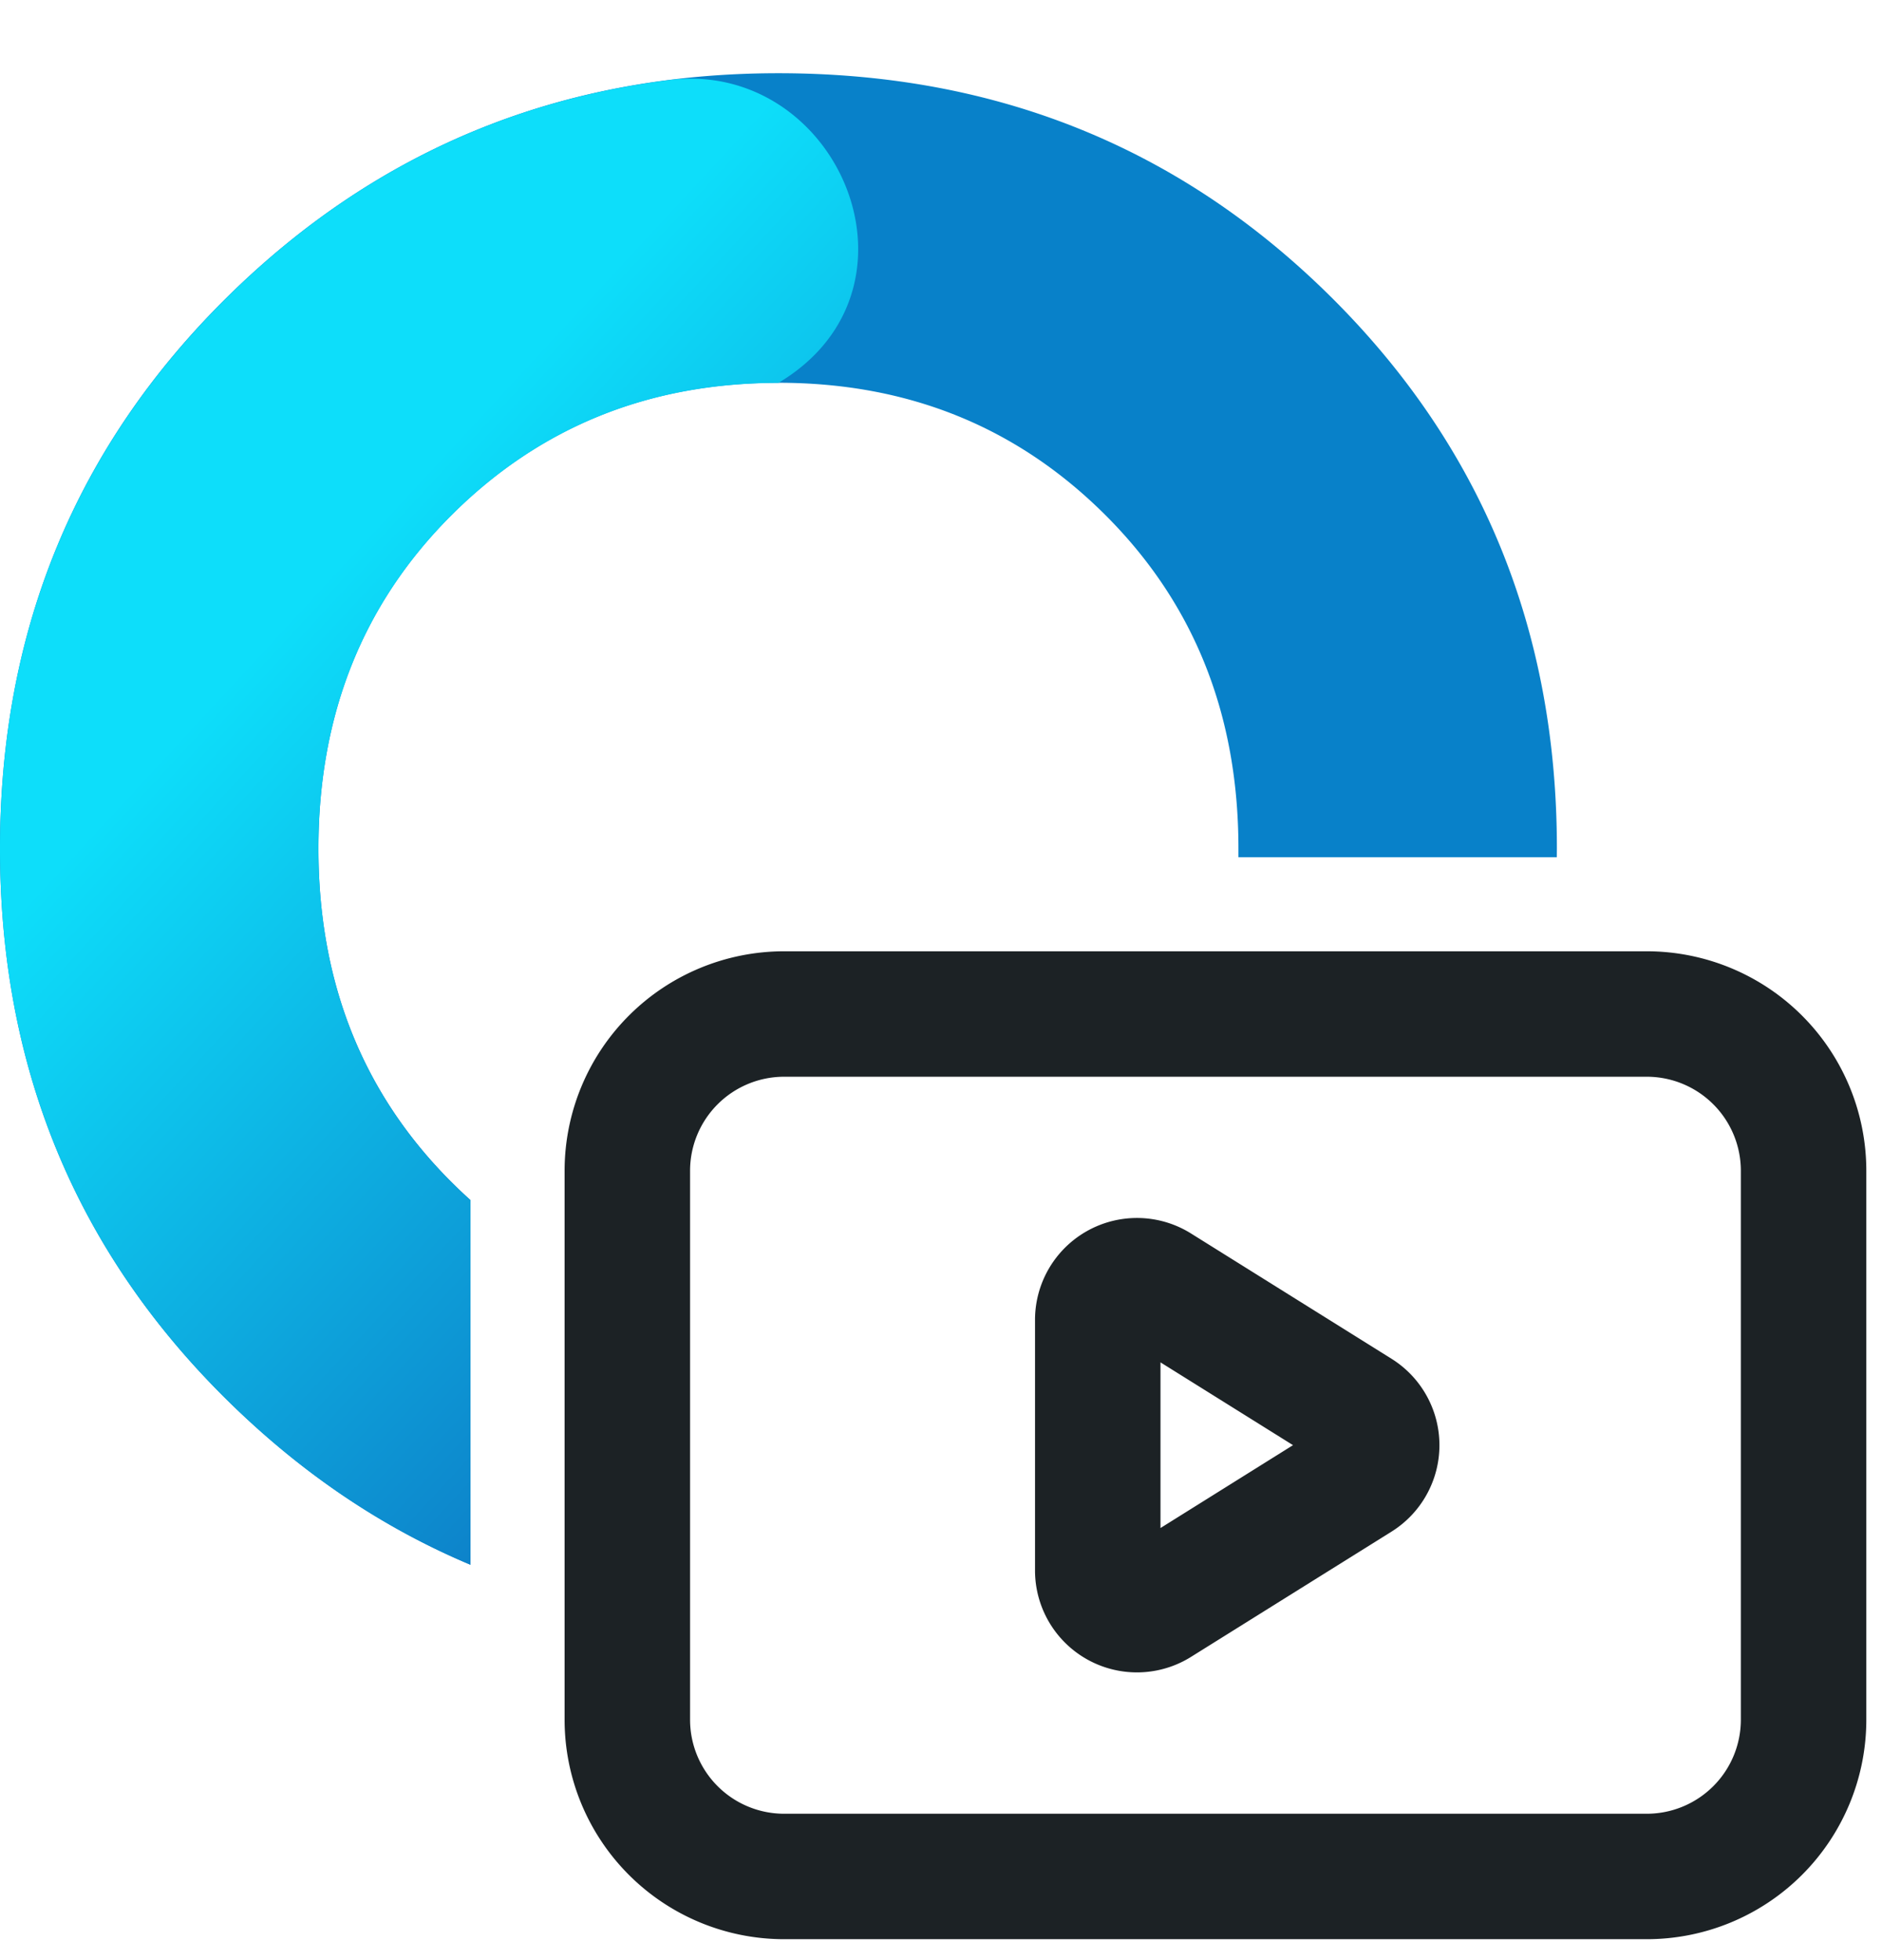
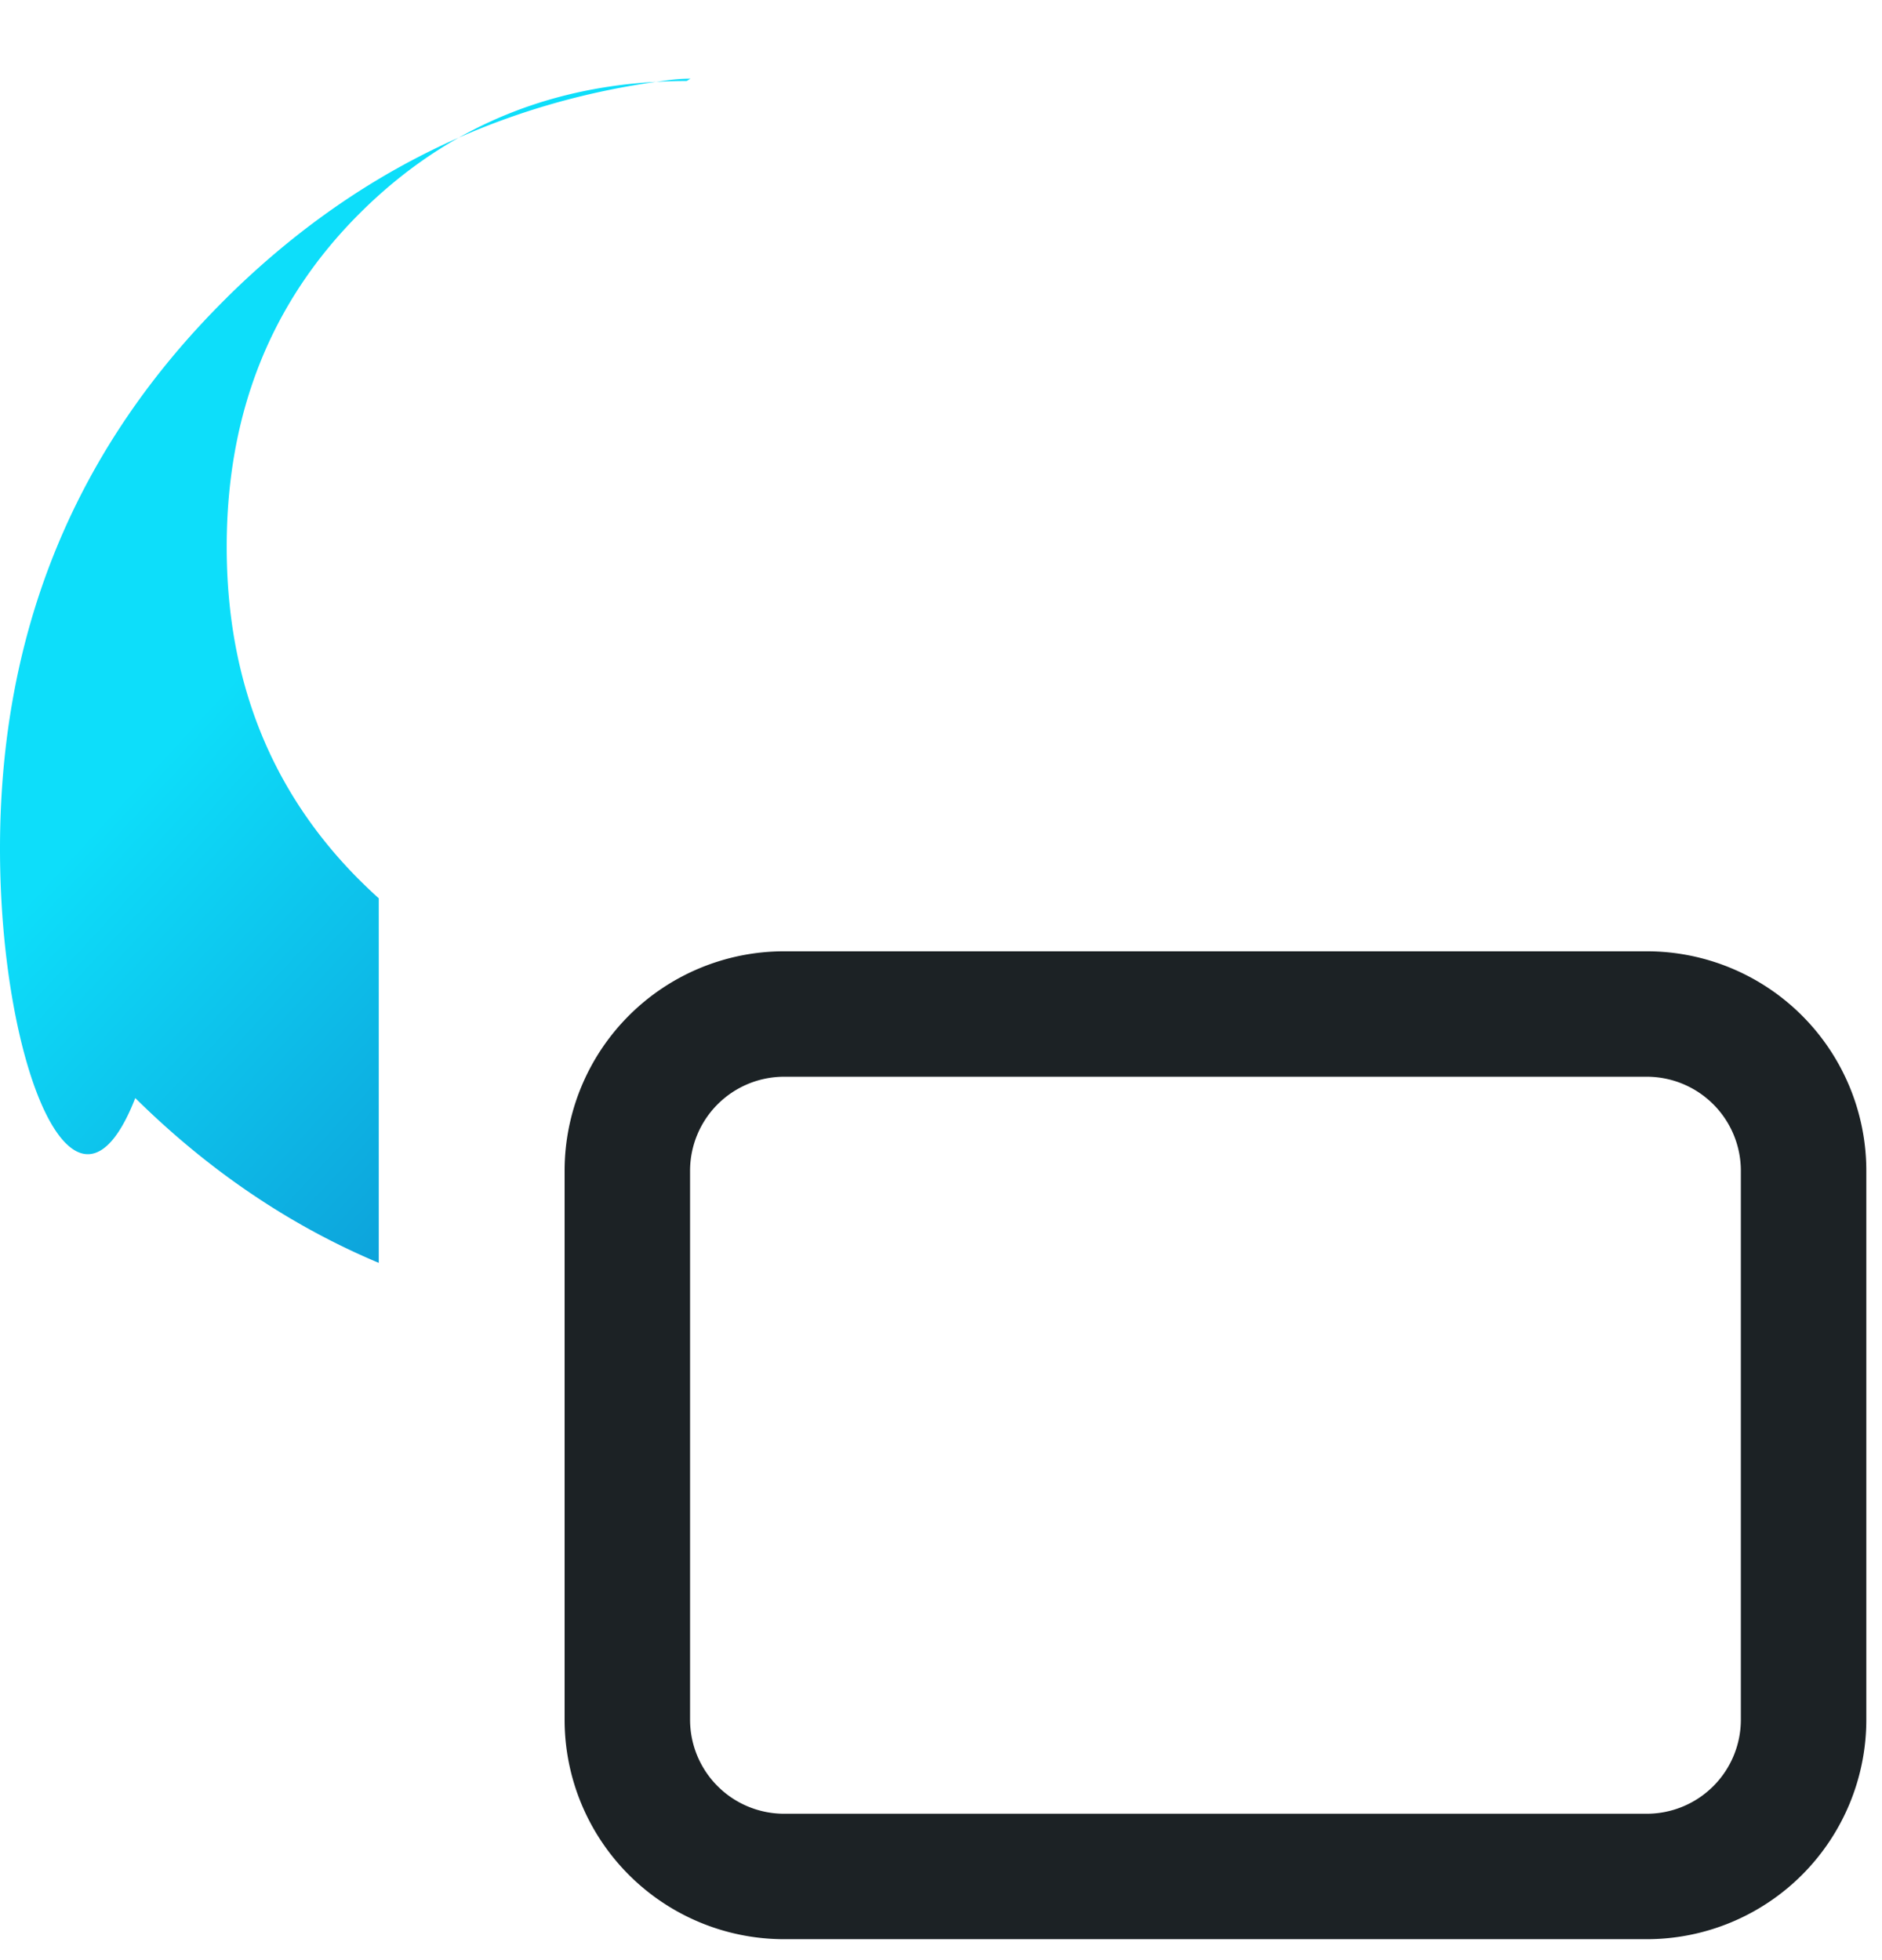
<svg xmlns="http://www.w3.org/2000/svg" width="24" height="25" fill="none" viewBox="0 0 24 25">
-   <path fill="#0881C9" d="M6 15.306a6.27 6.27 0 0 1-.247-.234c-1.128-1.128-1.692-2.544-1.692-4.25 0-1.704.564-3.12 1.692-4.248 1.128-1.128 2.52-1.692 4.174-1.692 1.655 0 3.046.564 4.174 1.692 1.128 1.128 1.692 2.544 1.692 4.249v.11h4.06l.001-.11c0-2.782-.959-5.126-2.877-7.032C15.06 1.887 12.71.934 9.927.934c-2.758 0-5.102.953-7.032 2.857C.965 5.697 0 8.041 0 10.823c0 2.783.964 5.127 2.895 7.032.938.925 1.972 1.626 3.105 2.102v-4.65Z" />
-   <path fill="url(#a)" d="M2.895 3.793C4.488 2.22 6.363 1.297 8.52 1.023a2.25 2.25 0 0 1 .285-.02c1.896 0 2.945 2.478 1.378 3.705-.066.052-.135.1-.208.146l-.048.03c-1.655 0-3.046.564-4.174 1.692-1.128 1.128-1.692 2.544-1.692 4.249 0 1.705.564 3.12 1.692 4.249.081.08.163.159.247.234v4.65c-1.132-.476-2.167-1.176-3.105-2.102C.965 15.952 0 13.606 0 10.824S.965 5.7 2.895 3.794Z" />
-   <path fill="#1C2225" fill-rule="evenodd" d="M15.188 15.732a1.3 1.3 0 0 0-1.989 1.102v3.196a1.3 1.3 0 0 0 1.99 1.102l2.556-1.597a1.3 1.3 0 0 0 0-2.205l-2.557-1.598Zm-.389 3.757v-2.113l1.69 1.056-1.69 1.057Z" clip-rule="evenodd" />
+   <path fill="url(#a)" d="M2.895 3.793C4.488 2.22 6.363 1.297 8.52 1.023a2.25 2.25 0 0 1 .285-.02l-.048.03c-1.655 0-3.046.564-4.174 1.692-1.128 1.128-1.692 2.544-1.692 4.249 0 1.705.564 3.12 1.692 4.249.081.08.163.159.247.234v4.65c-1.132-.476-2.167-1.176-3.105-2.102C.965 15.952 0 13.606 0 10.824S.965 5.7 2.895 3.794Z" />
  <path fill="#1C2225" fill-rule="evenodd" d="M10 12.133a2.8 2.8 0 0 0-2.8 2.8v7a2.8 2.8 0 0 0 2.8 2.8h11a2.8 2.8 0 0 0 2.8-2.8v-7a2.8 2.8 0 0 0-2.8-2.8H10Zm-1.2 2.8a1.2 1.2 0 0 1 1.2-1.2h11a1.2 1.2 0 0 1 1.2 1.2v7a1.2 1.2 0 0 1-1.2 1.2H10a1.2 1.2 0 0 1-1.2-1.2v-7Z" clip-rule="evenodd" />
  <defs>
    <linearGradient id="a" x1="9.927" x2="17.334" y1="1.146" y2="8.005" gradientUnits="userSpaceOnUse">
      <stop stop-color="#0DDEFA" />
      <stop offset="1" stop-color="#0D81C9" />
    </linearGradient>
  </defs>
</svg>